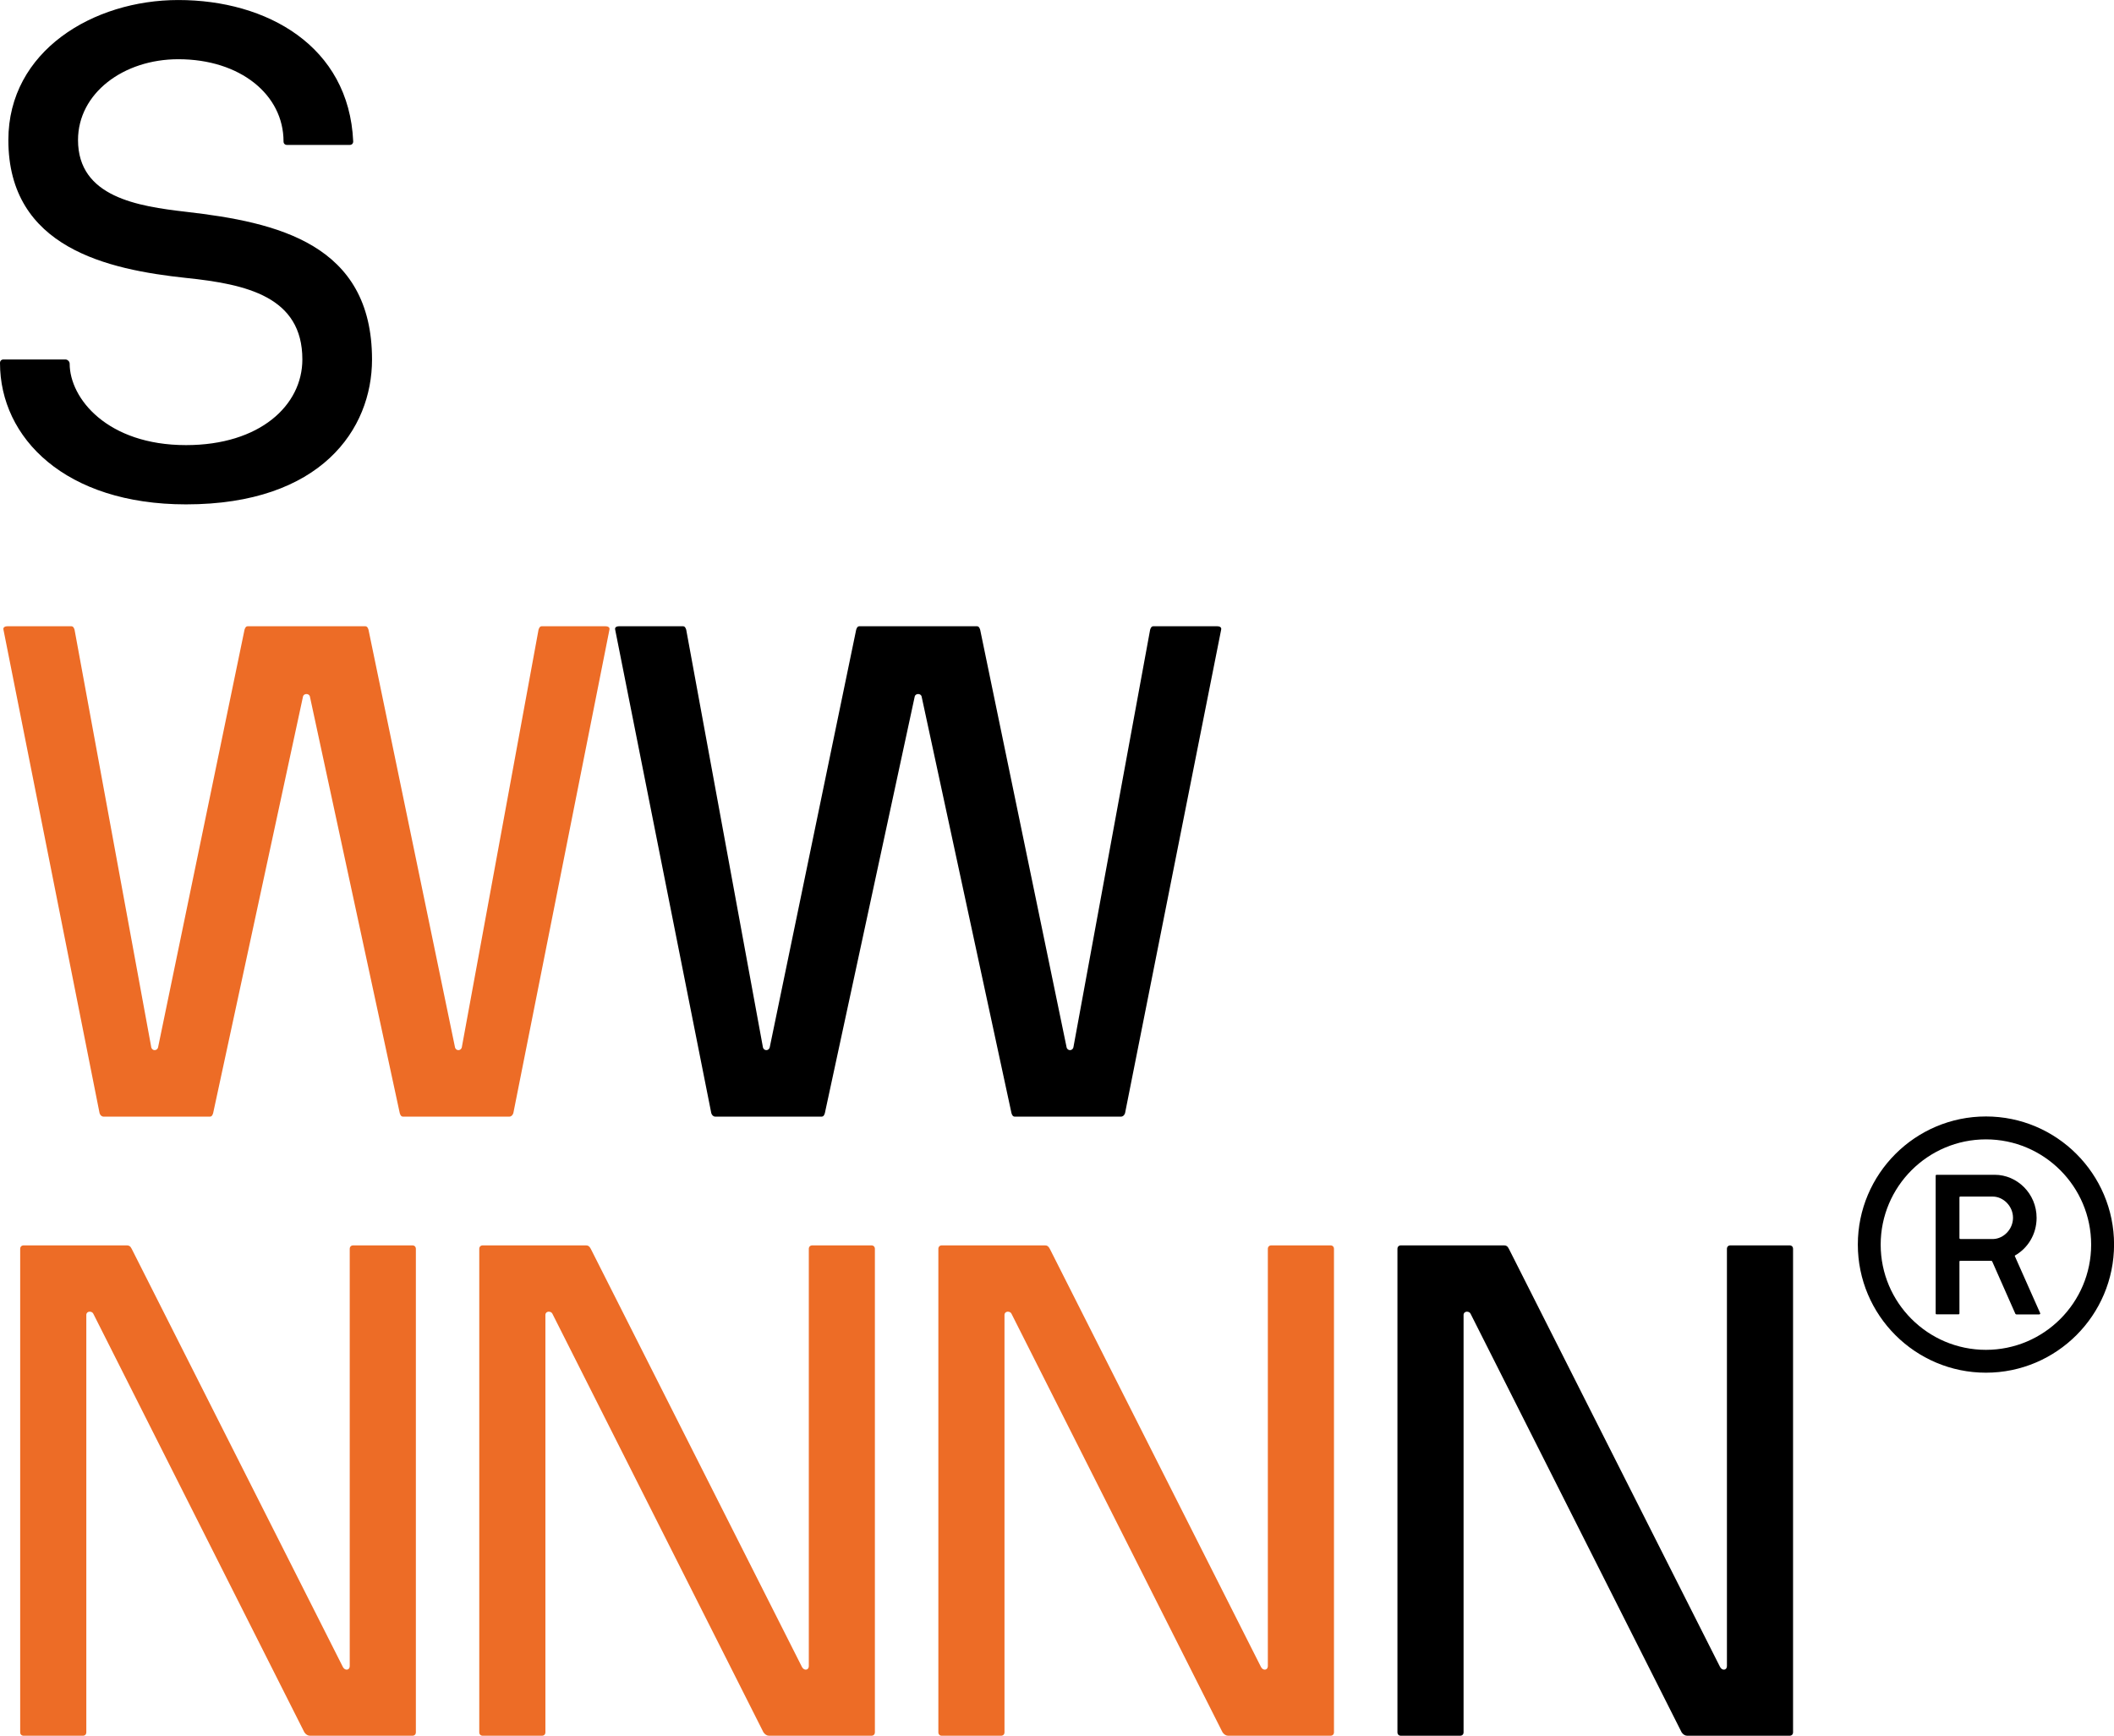
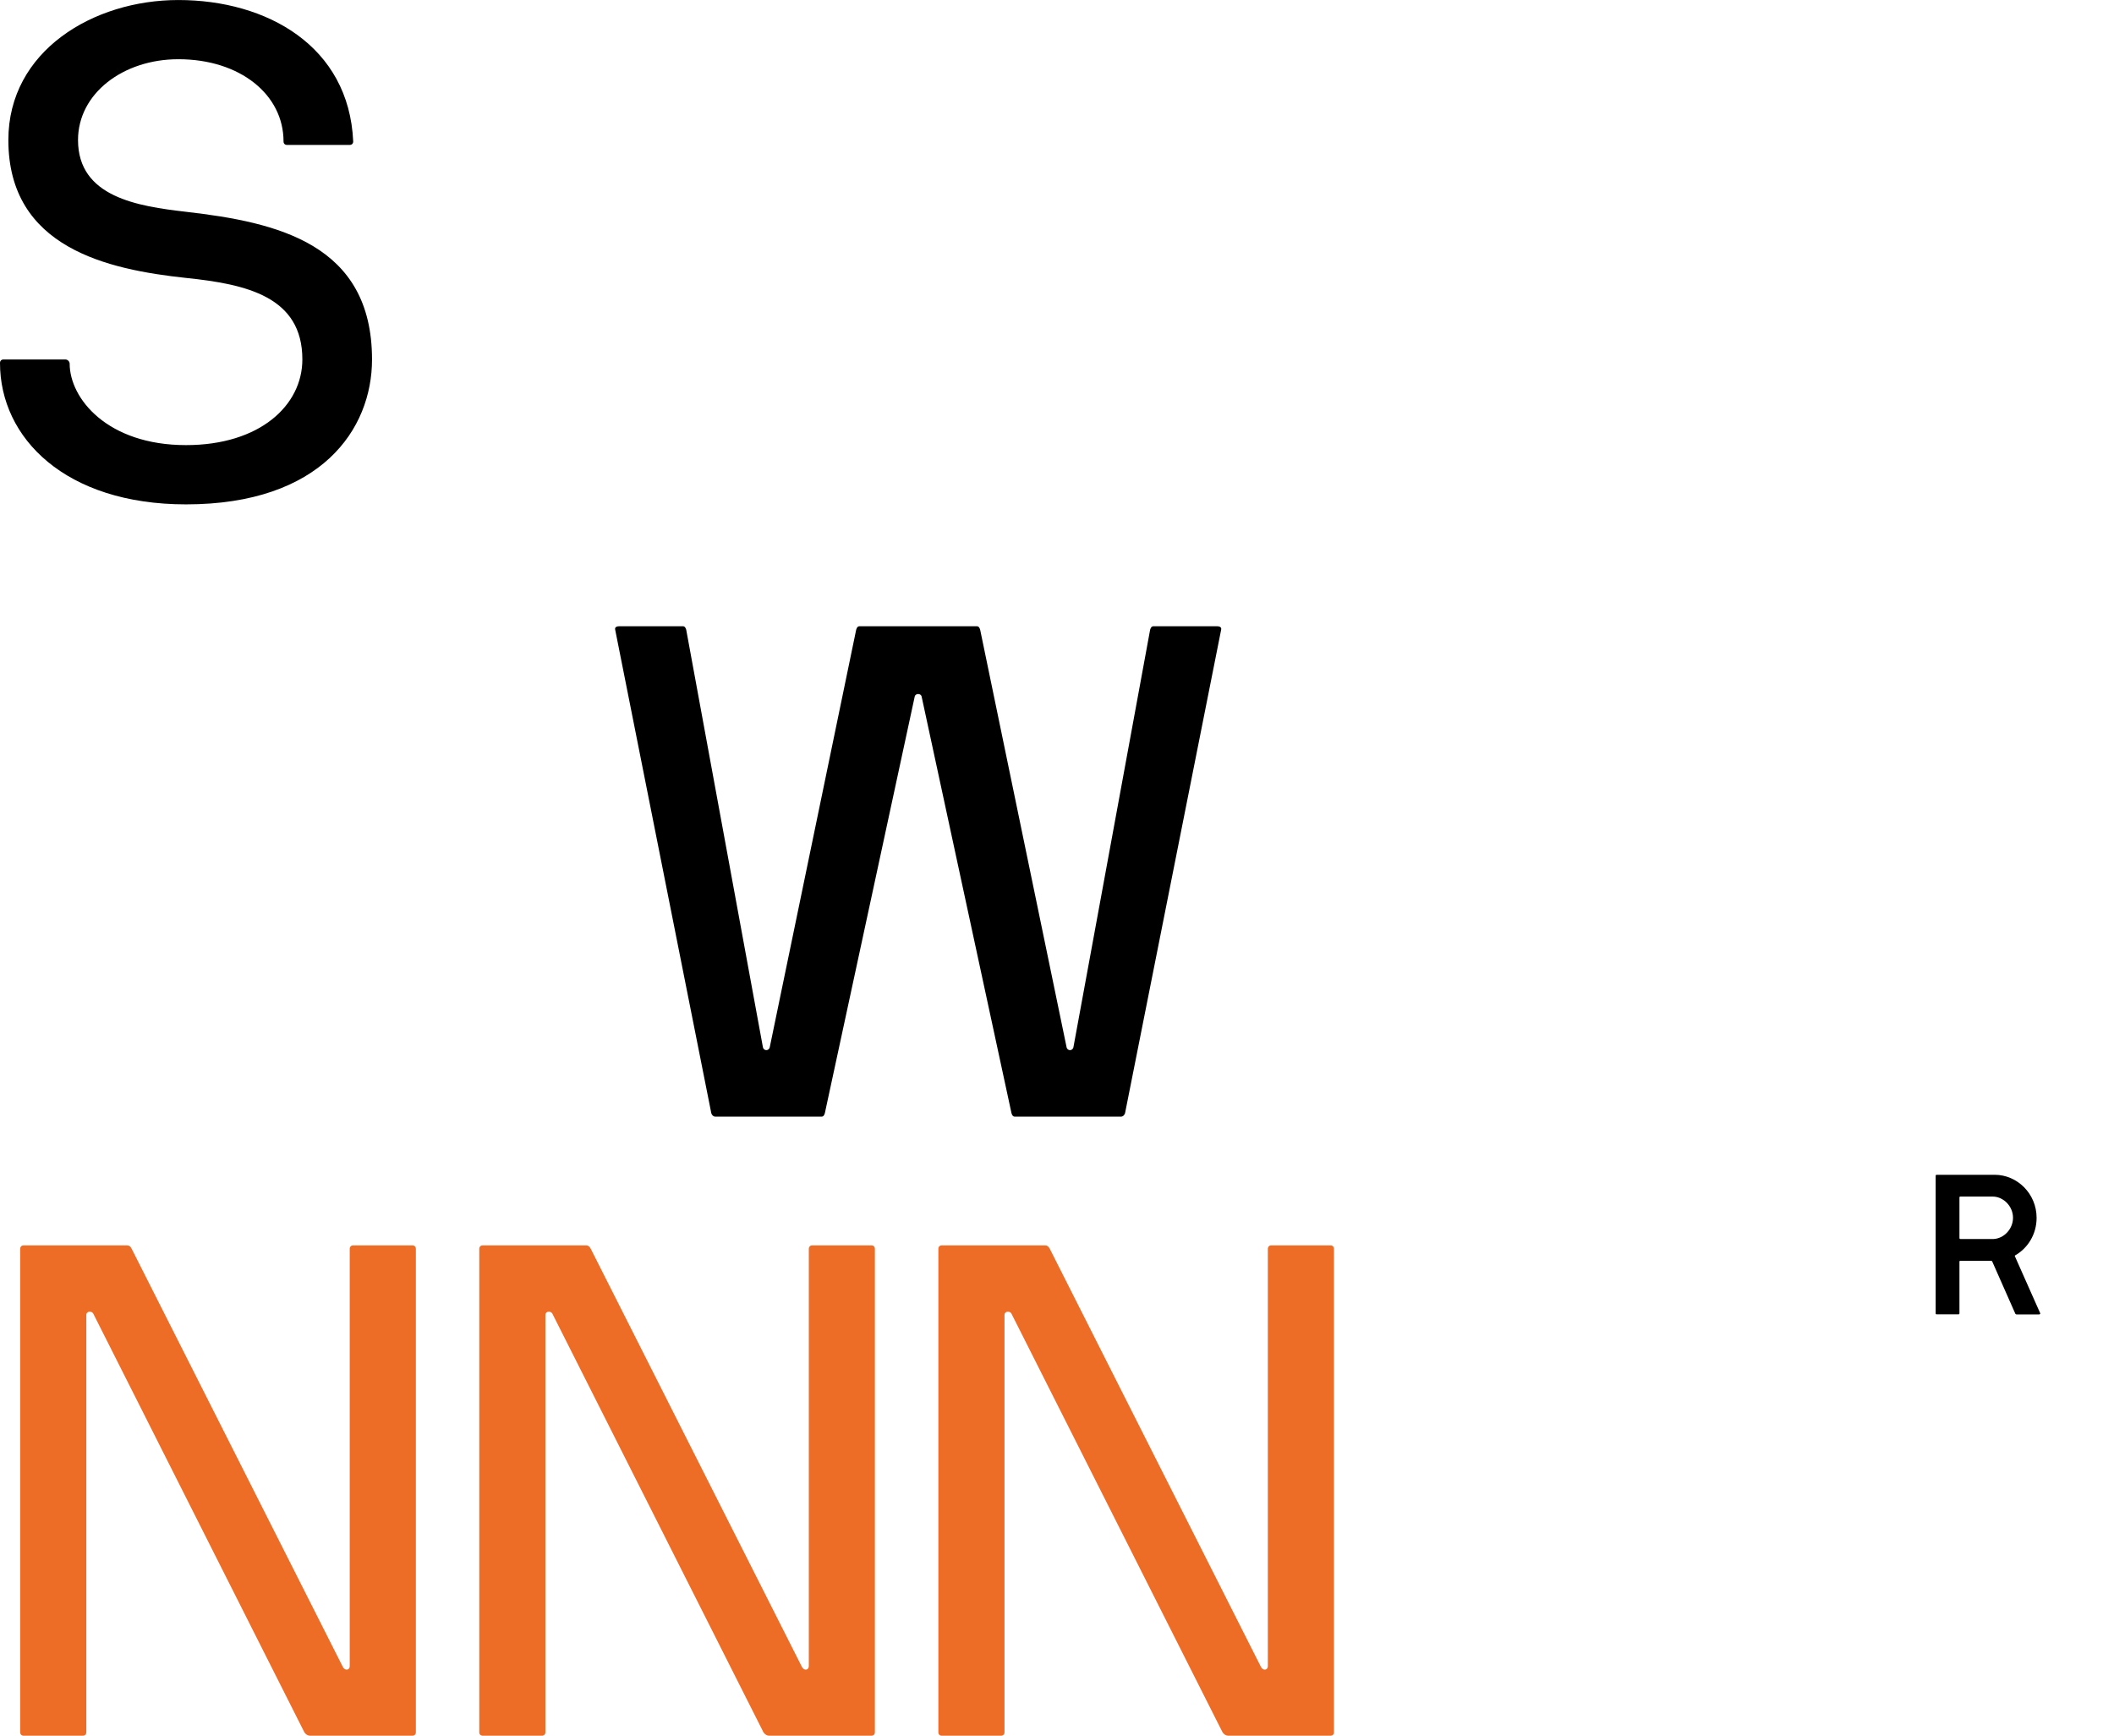
<svg xmlns="http://www.w3.org/2000/svg" version="1.1" id="Vrstva_1" x="0px" y="0px" viewBox="0 0 341.4 280.32" style="enable-background:new 0 0 341.4 280.32;" width="341" height="280" xml:space="preserve">
  <style type="text/css">
	.st0{fill:#ED6C26;}
</style>
  <g>
-     <path d="M279.45,201.12c-0.34,0-0.56,0.23-0.56,0.56v67.39c0,0.68-0.79,0.79-1.12,0.11l-34.09-67.5c-0.22-0.45-0.45-0.56-0.79-0.56   h-16.65c-0.34,0-0.56,0.23-0.56,0.56v78.07c0,0.34,0.23,0.56,0.56,0.56h9.56c0.34,0,0.56-0.22,0.56-0.56v-67.39   c0-0.67,0.9-0.67,1.12-0.22l34.09,67.61c0.22,0.34,0.56,0.56,0.9,0.56h16.54c0.34,0,0.56-0.22,0.56-0.56v-78.07   c0-0.34-0.23-0.56-0.56-0.56H279.45z" />
    <path class="st0" d="M205.31,201.12c-0.34,0-0.56,0.23-0.56,0.56v67.39c0,0.68-0.79,0.79-1.12,0.11l-34.09-67.5   c-0.23-0.45-0.45-0.56-0.79-0.56H152.1c-0.34,0-0.56,0.23-0.56,0.56v78.07c0,0.34,0.22,0.56,0.56,0.56h9.56   c0.34,0,0.56-0.22,0.56-0.56v-67.39c0-0.67,0.9-0.67,1.12-0.22l34.09,67.61c0.23,0.34,0.56,0.56,0.9,0.56h16.54   c0.34,0,0.56-0.22,0.56-0.56v-78.07c0-0.34-0.23-0.56-0.56-0.56H205.31z M131.18,201.12c-0.34,0-0.56,0.23-0.56,0.56v67.39   c0,0.68-0.79,0.79-1.12,0.11l-34.09-67.5c-0.23-0.45-0.45-0.56-0.79-0.56H77.96c-0.34,0-0.56,0.23-0.56,0.56v78.07   c0,0.34,0.22,0.56,0.56,0.56h9.56c0.34,0,0.56-0.22,0.56-0.56v-67.39c0-0.67,0.9-0.67,1.12-0.22l34.09,67.61   c0.23,0.34,0.56,0.56,0.9,0.56h16.54c0.34,0,0.56-0.22,0.56-0.56v-78.07c0-0.34-0.23-0.56-0.56-0.56H131.18z M57.04,201.12   c-0.34,0-0.56,0.23-0.56,0.56v67.39c0,0.68-0.79,0.79-1.12,0.11l-34.09-67.5c-0.22-0.45-0.45-0.56-0.79-0.56H3.82   c-0.34,0-0.56,0.23-0.56,0.56v78.07c0,0.34,0.23,0.56,0.56,0.56h9.56c0.34,0,0.56-0.22,0.56-0.56v-67.39c0-0.67,0.9-0.67,1.12-0.22   l34.09,67.61c0.22,0.34,0.56,0.56,0.9,0.56H66.6c0.34,0,0.56-0.22,0.56-0.56v-78.07c0-0.34-0.23-0.56-0.56-0.56H57.04z" />
    <path d="M158.29,101.69c-0.11-0.34-0.23-0.56-0.56-0.56h-18.9c-0.34,0-0.45,0.23-0.56,0.56l-13.95,67.39   c-0.11,0.68-1.01,0.68-1.12,0l-12.38-67.39c-0.11-0.34-0.23-0.56-0.56-0.56h-10.24c-0.34,0-0.79,0.11-0.67,0.56l15.52,78.08   c0.11,0.34,0.34,0.56,0.68,0.56h17.1c0.34,0,0.45-0.22,0.56-0.56l14.51-67.27c0.11-0.56,1.01-0.56,1.12,0l14.51,67.27   c0.11,0.34,0.23,0.56,0.56,0.56h17.1c0.34,0,0.56-0.22,0.68-0.56l15.52-78.08c0.11-0.45-0.34-0.56-0.67-0.56H186.3   c-0.34,0-0.45,0.23-0.56,0.56l-12.38,67.39c-0.11,0.68-1.01,0.68-1.12,0L158.29,101.69z" />
-     <path class="st0" d="M59.51,101.69c-0.11-0.34-0.23-0.56-0.56-0.56h-18.9c-0.34,0-0.45,0.23-0.56,0.56l-13.95,67.39   c-0.11,0.68-1.01,0.68-1.12,0l-12.38-67.39c-0.11-0.34-0.23-0.56-0.56-0.56H1.24c-0.34,0-0.79,0.11-0.68,0.56l15.52,78.08   c0.11,0.34,0.34,0.56,0.68,0.56h17.1c0.34,0,0.45-0.22,0.56-0.56l14.51-67.27c0.11-0.56,1.01-0.56,1.12,0l14.51,67.27   c0.11,0.34,0.23,0.56,0.56,0.56h17.1c0.34,0,0.56-0.22,0.68-0.56l15.52-78.08c0.11-0.45-0.34-0.56-0.67-0.56H87.53   c-0.34,0-0.45,0.23-0.56,0.56l-12.38,67.39c-0.11,0.68-1.01,0.68-1.12,0L59.51,101.69z" />
    <path d="M45.79,22.84c0,0.34,0.22,0.56,0.56,0.56h10.13c0.34,0,0.56-0.22,0.56-0.56C56.36,7.42,43.09,0,28.8,0   C15.08,0,1.35,8.21,1.35,22.61c0,17.44,16.09,20.92,28.69,22.27c9.79,1.01,18.79,3.04,18.79,13.16c0,7.42-6.86,13.84-18.79,13.84   c-12.71,0-18.79-7.54-18.79-13.16c0-0.34-0.34-0.67-0.67-0.67H0.56C0.23,58.05,0,58.27,0,58.61c0,12.15,10.58,22.84,30.04,22.84   c21.82,0,30.04-12.15,30.04-23.4c0-18.67-15.3-22.16-30.04-23.85c-7.76-0.9-17.44-2.36-17.44-11.59c0-7.54,7.31-13.05,16.2-13.05   C38.81,9.56,45.79,15.3,45.79,22.84" />
    <path d="M316.6,200.09c-0.1,0-0.16-0.06-0.16-0.16v-6.56c0-0.06,0.03-0.13,0.13-0.13h5.25c1.7,0,3.27,1.54,3.27,3.42   c0,1.86-1.51,3.36-3.14,3.43H316.6z M328.9,196.67c0-3.91-3.14-6.95-6.76-6.95h-9.38c-0.1,0-0.16,0.06-0.16,0.16v22.22   c0,0.1,0.06,0.16,0.16,0.16h3.52c0.1,0,0.16-0.06,0.16-0.16v-8.35c0-0.1,0.03-0.13,0.13-0.13h5.03c0.1,0,0.13,0.1,0.16,0.16   l3.71,8.39c0.03,0.03,0.1,0.1,0.16,0.1h3.68c0.13,0,0.22-0.1,0.16-0.22l-4.07-9.16c-0.03-0.06-0.03-0.1,0-0.13   C327.45,201.6,328.9,199.36,328.9,196.67" />
-     <path d="M320.72,184c-9.37,0-17,7.62-17,17c0,9.37,7.62,16.99,17,16.99c9.37,0,16.99-7.62,16.99-16.99   C337.71,191.62,330.09,184,320.72,184 M320.72,221.68c-11.41,0-20.69-9.28-20.69-20.69c0-11.41,9.28-20.69,20.69-20.69   c11.41,0,20.69,9.28,20.69,20.69C341.4,212.4,332.12,221.68,320.72,221.68" />
  </g>
</svg>